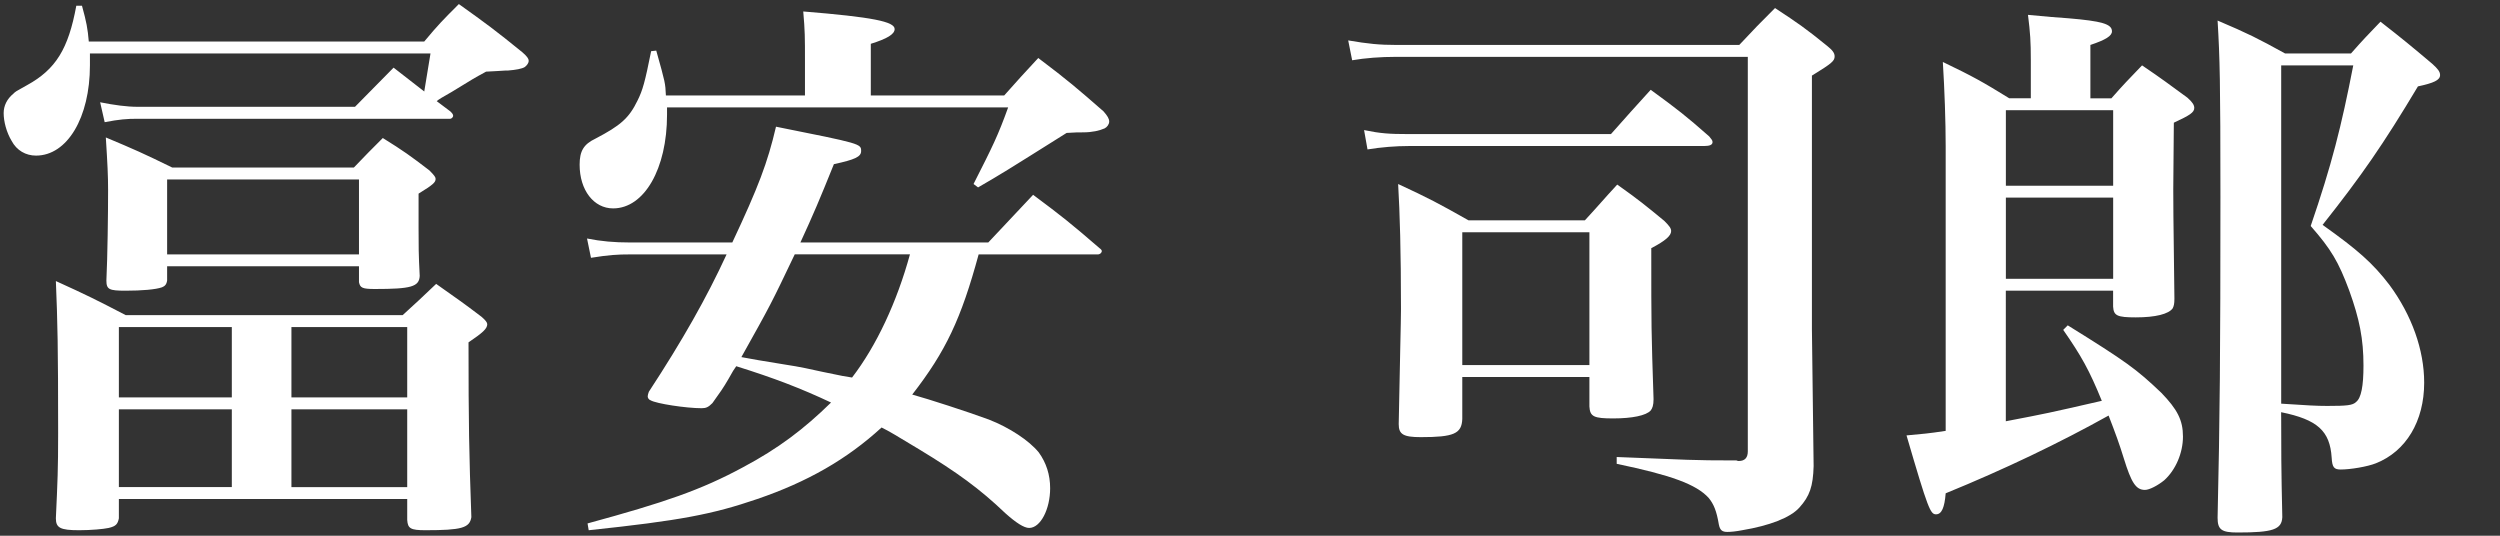
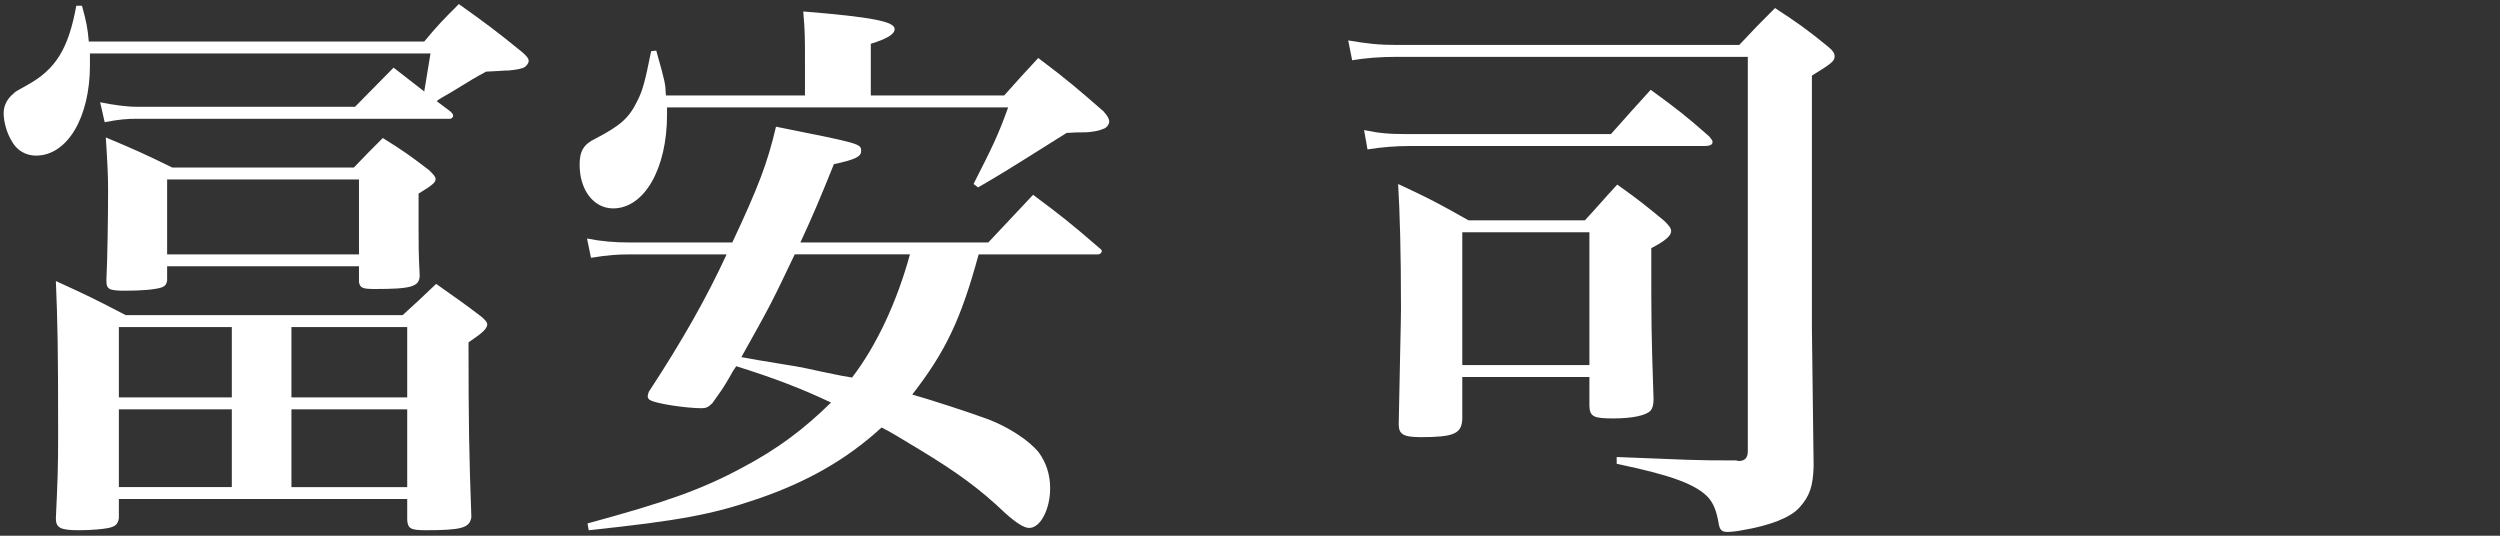
<svg xmlns="http://www.w3.org/2000/svg" version="1.1" id="ol" x="0px" y="0px" viewBox="0 0 140 30" style="enable-background:new 0 0 140 30;" xml:space="preserve">
  <rect x="0" y="0" width="140" height="30" fill="#333333" stroke="none" />
  <style type="text/css">
	.st0{fill:#FFFFFF;}
</style>
  <g>
    <path class="st0" d="M23.757,2.326c0.794-0.954,1.049-1.208,1.939-2.098c1.557,1.113,2.034,1.462,3.56,2.702   c0.254,0.223,0.35,0.35,0.35,0.477c0,0.127-0.096,0.254-0.223,0.35c-0.159,0.096-0.508,0.159-0.922,0.191   c-0.032,0-0.255,0-0.636,0.032l-0.604,0.032c-0.699,0.382-0.699,0.382-1.939,1.144c-0.445,0.255-0.731,0.413-0.826,0.509   l0.762,0.572c0.096,0.096,0.159,0.159,0.159,0.255c0,0.064-0.095,0.159-0.159,0.159H7.706c-0.604,0-1.017,0.032-1.844,0.191   L5.608,5.727c0.794,0.159,1.494,0.254,2.098,0.254H19.88c0.636-0.635,1.367-1.398,2.161-2.193c0.826,0.636,0.826,0.636,1.717,1.335   c0-0.032,0.127-0.763,0.35-2.13H5.036c0,0.318,0,0.35,0,0.667c0,2.924-1.271,5.054-3.019,5.054c-0.572,0-1.081-0.286-1.367-0.826   C0.364,7.412,0.205,6.808,0.205,6.331c0-0.413,0.191-0.794,0.54-1.081c0.128-0.127,0.128-0.127,0.763-0.477   c1.621-0.89,2.32-2.034,2.765-4.45h0.318c0.254,0.922,0.318,1.271,0.381,2.002H23.757z M22.55,17.646   c0.604-0.54,1.208-1.113,1.875-1.748c1.113,0.794,1.462,1.017,2.543,1.844c0.222,0.191,0.318,0.318,0.318,0.413   c0,0.254-0.254,0.477-1.049,1.017c0,4.577,0.032,6.23,0.159,9.789c-0.095,0.604-0.54,0.731-2.575,0.731   c-0.826,0-0.985-0.095-1.017-0.572v-1.176H6.657v1.081c-0.064,0.318-0.159,0.445-0.572,0.54c-0.286,0.063-0.986,0.127-1.653,0.127   c-1.049,0-1.303-0.127-1.303-0.667c0.096-2.098,0.127-2.734,0.127-4.767c0-4.863-0.032-6.198-0.127-8.519   c1.748,0.794,2.257,1.049,3.91,1.907H22.55z M19.816,9.382c0.699-0.731,0.922-0.954,1.621-1.653   c1.176,0.731,1.526,0.986,2.607,1.812c0.286,0.286,0.35,0.381,0.35,0.477c0,0.191-0.127,0.318-0.954,0.826v1.939   c0,0.954,0,1.462,0.064,2.67c-0.032,0.604-0.477,0.731-2.511,0.731c-0.699,0-0.826-0.064-0.89-0.382v-0.89H9.359v0.795   c-0.032,0.222-0.127,0.318-0.286,0.381c-0.35,0.127-1.145,0.191-2.034,0.191c-0.922,0-1.081-0.064-1.081-0.572   c0.064-1.335,0.095-3.719,0.095-5.086c0-0.763-0.032-1.43-0.127-2.924c1.589,0.667,2.098,0.89,3.719,1.685H19.816z M12.982,22.255   v-3.941H6.657v3.941H12.982z M6.657,27.277h6.325v-4.355H6.657V27.277z M9.359,14.245h10.744V10.05H9.359V14.245z M22.804,18.314   H16.32v3.941h6.484V18.314z M16.32,22.923v4.355h6.484v-4.355H16.32z" />
    <path class="st0" d="M45.078,5.346V3.407c0-1.335,0-1.653-0.096-2.765C48.892,0.959,50.1,1.213,50.1,1.627   c0,0.286-0.413,0.54-1.335,0.826v2.893h7.47c0.794-0.89,1.049-1.176,1.907-2.098c1.685,1.272,2.161,1.685,3.655,2.988   c0.223,0.255,0.318,0.413,0.318,0.572s-0.128,0.318-0.255,0.381c-0.286,0.127-0.699,0.223-1.208,0.223   c-0.191,0-0.508,0-0.922,0.032C56.139,9.7,56.139,9.7,54.772,10.495l-0.254-0.191c1.081-2.129,1.366-2.702,1.939-4.291H37.354   c0,0.191,0,0.349,0,0.413c0,3.019-1.272,5.244-3.02,5.244c-1.081,0-1.875-1.017-1.875-2.447c0-0.762,0.223-1.144,0.89-1.462   c1.398-0.731,1.875-1.144,2.352-2.13c0.286-0.572,0.413-1.017,0.763-2.765l0.286-0.032c0.508,1.812,0.508,1.812,0.54,2.511H45.078z    M54.804,14.245c-0.985,3.624-1.844,5.435-3.719,7.851c0.922,0.255,3.083,0.954,4.291,1.399c1.144,0.445,2.257,1.176,2.797,1.843   c0.413,0.572,0.635,1.24,0.635,2.002c0,1.177-0.54,2.225-1.176,2.225c-0.286,0-0.731-0.286-1.335-0.826   c-1.43-1.367-2.702-2.288-4.799-3.56c-1.43-0.858-1.621-0.985-2.13-1.239c-1.939,1.78-4.164,3.051-6.961,4.005   c-2.511,0.859-4.323,1.208-9.44,1.748l-0.064-0.381c4.323-1.177,6.357-1.875,8.709-3.147c1.971-1.049,3.401-2.129,4.926-3.623   c-1.685-0.794-3.178-1.367-5.308-2.034c-0.159,0.223-0.159,0.223-0.445,0.731c-0.318,0.54-0.413,0.667-0.89,1.335   c-0.223,0.223-0.35,0.286-0.604,0.286c-0.858,0-2.543-0.254-2.861-0.445c-0.095-0.032-0.159-0.127-0.159-0.223   c0-0.064,0.032-0.159,0.064-0.254c1.875-2.861,3.242-5.276,4.354-7.692H35.32c-0.763,0-1.24,0.032-2.225,0.191l-0.222-1.081   c0.794,0.159,1.525,0.223,2.415,0.223h5.721c1.462-3.115,1.971-4.45,2.447-6.484c4.767,0.954,4.767,0.954,4.767,1.367   c0,0.318-0.349,0.477-1.525,0.731c-0.794,1.971-1.144,2.797-1.876,4.386h10.521l2.511-2.67c1.621,1.208,2.098,1.589,3.719,2.988   c0.096,0.064,0.128,0.128,0.128,0.159c0,0.096-0.096,0.191-0.223,0.191H54.804z M44.505,14.245   c-1.335,2.797-1.335,2.797-2.988,5.753c0.859,0.159,0.859,0.159,2.416,0.413c0.858,0.127,1.557,0.286,2.129,0.413   c1.208,0.254,1.24,0.254,1.653,0.318c1.367-1.78,2.511-4.228,3.242-6.898H44.505z" />
    <path class="st0" d="M75.499,2.263c1.113,0.191,1.748,0.254,2.702,0.254h19.198c0.859-0.922,1.145-1.208,2.003-2.066   c1.303,0.858,1.716,1.144,2.892,2.098c0.318,0.254,0.445,0.413,0.445,0.604c0,0.254-0.127,0.381-1.272,1.081v14.176   c0,0.095,0.032,2.638,0.096,7.691c-0.032,1.145-0.223,1.685-0.795,2.32c-0.508,0.572-1.684,1.018-3.21,1.272   c-0.318,0.064-0.635,0.095-0.826,0.095c-0.286,0-0.413-0.095-0.476-0.413c-0.127-0.762-0.286-1.144-0.572-1.494   c-0.699-0.762-2.098-1.271-5.149-1.907v-0.381c4.068,0.159,4.228,0.191,6.611,0.191c0,0,0,0,0.032,0c0,0,0.032,0,0.063,0   c0.064,0.032,0.128,0.032,0.128,0.032c0.349,0,0.508-0.191,0.508-0.54V3.184H78.168c-0.859,0-1.716,0.064-2.447,0.191L75.499,2.263   z M76.388,7.285c0.922,0.191,1.431,0.223,2.447,0.223h11.379c0.986-1.113,1.272-1.43,2.225-2.479   c1.526,1.113,1.97,1.462,3.274,2.607c0.127,0.159,0.19,0.222,0.19,0.318c0,0.159-0.159,0.223-0.476,0.223H78.9   c-0.731,0-1.558,0.064-2.32,0.191L76.388,7.285z M81.888,23.463c-0.032,0.826-0.477,1.017-2.32,1.017   c-0.986,0-1.24-0.158-1.24-0.73c0.063-3.56,0.127-5.689,0.127-6.452c0-3.273-0.064-5.34-0.159-6.993   c1.716,0.795,2.256,1.081,3.941,2.034h6.516c0.794-0.858,1.018-1.144,1.812-2.002c1.208,0.858,1.557,1.144,2.638,2.034   c0.286,0.286,0.381,0.413,0.381,0.572c0,0.255-0.317,0.541-1.112,0.954c0,4.545,0,4.545,0.127,8.455   c0,0.35-0.064,0.508-0.159,0.635c-0.254,0.286-1.049,0.445-2.098,0.445c-1.081,0-1.303-0.096-1.335-0.667v-1.653h-7.119V23.463z    M81.888,20.444h7.119v-7.438h-7.119V20.444z" />
-     <path class="st0" d="M112.329,23.59c2.32-0.445,2.32-0.445,5.372-1.144c-0.699-1.716-1.145-2.511-2.161-3.973l0.254-0.254   c3.274,2.034,3.845,2.447,5.244,3.782c0.89,0.922,1.208,1.525,1.208,2.447c0,0.922-0.413,1.875-1.049,2.447   c-0.35,0.285-0.826,0.54-1.081,0.54c-0.508,0-0.763-0.413-1.177-1.748c-0.254-0.826-0.476-1.43-0.858-2.416   c-2.734,1.525-5.849,3.019-9.123,4.354c-0.063,0.794-0.222,1.177-0.54,1.177s-0.445-0.286-1.653-4.419   c0.986-0.095,1.145-0.095,2.193-0.254V8.206c0-1.398-0.063-3.178-0.159-4.736c1.717,0.826,2.225,1.113,3.719,2.034h1.208V3.375   c0-1.049-0.032-1.526-0.159-2.543c0.986,0.096,1.748,0.159,2.256,0.191c1.876,0.159,2.447,0.318,2.447,0.731   c0,0.255-0.349,0.477-1.208,0.763v2.988h1.177c0.698-0.794,0.922-1.017,1.716-1.844c1.176,0.795,1.494,1.049,2.543,1.812   c0.286,0.254,0.381,0.413,0.381,0.572c0,0.254-0.254,0.413-1.144,0.826c-0.032,3.115-0.032,3.115-0.032,3.719   c0,0.986,0,0.986,0.064,6.135c0,0.286-0.032,0.413-0.096,0.54c-0.222,0.318-0.954,0.508-2.065,0.508   c-1.05,0-1.24-0.095-1.272-0.604v-0.89h-6.008V23.59z M118.337,10.4V6.172h-6.008V10.4H118.337z M112.329,11.067v4.545h6.008   v-4.545H112.329z M127.746,23.336c0,1.684,0,2.924,0.063,5.625c-0.032,0.699-0.54,0.859-2.511,0.859   c-0.891,0-1.113-0.159-1.113-0.826c0.127-5.562,0.159-9.217,0.159-17.99c0-6.389-0.032-7.724-0.159-9.853   c1.716,0.731,2.224,0.986,3.782,1.844h3.687c0.699-0.794,0.922-1.017,1.653-1.78c1.303,1.017,1.684,1.335,2.892,2.352   c0.318,0.286,0.445,0.445,0.445,0.635c0,0.286-0.349,0.445-1.24,0.636c-1.939,3.242-3.147,4.99-5.34,7.756   c1.971,1.398,2.83,2.161,3.751,3.369c1.24,1.685,1.939,3.624,1.939,5.467c0,2.161-1.018,3.846-2.703,4.514   c-0.476,0.19-1.43,0.349-1.97,0.349c-0.381,0-0.477-0.127-0.508-0.667c-0.096-1.494-0.794-2.129-2.829-2.543V23.336z    M127.746,22.605c1.462,0.096,1.97,0.127,2.575,0.127c1.112,0,1.43-0.032,1.621-0.223c0.286-0.222,0.413-0.89,0.413-2.034   c0-1.494-0.223-2.606-0.795-4.196c-0.603-1.621-1.017-2.32-2.161-3.623c1.177-3.433,1.717-5.562,2.384-8.995h-4.036V22.605z" />
  </g>
</svg>